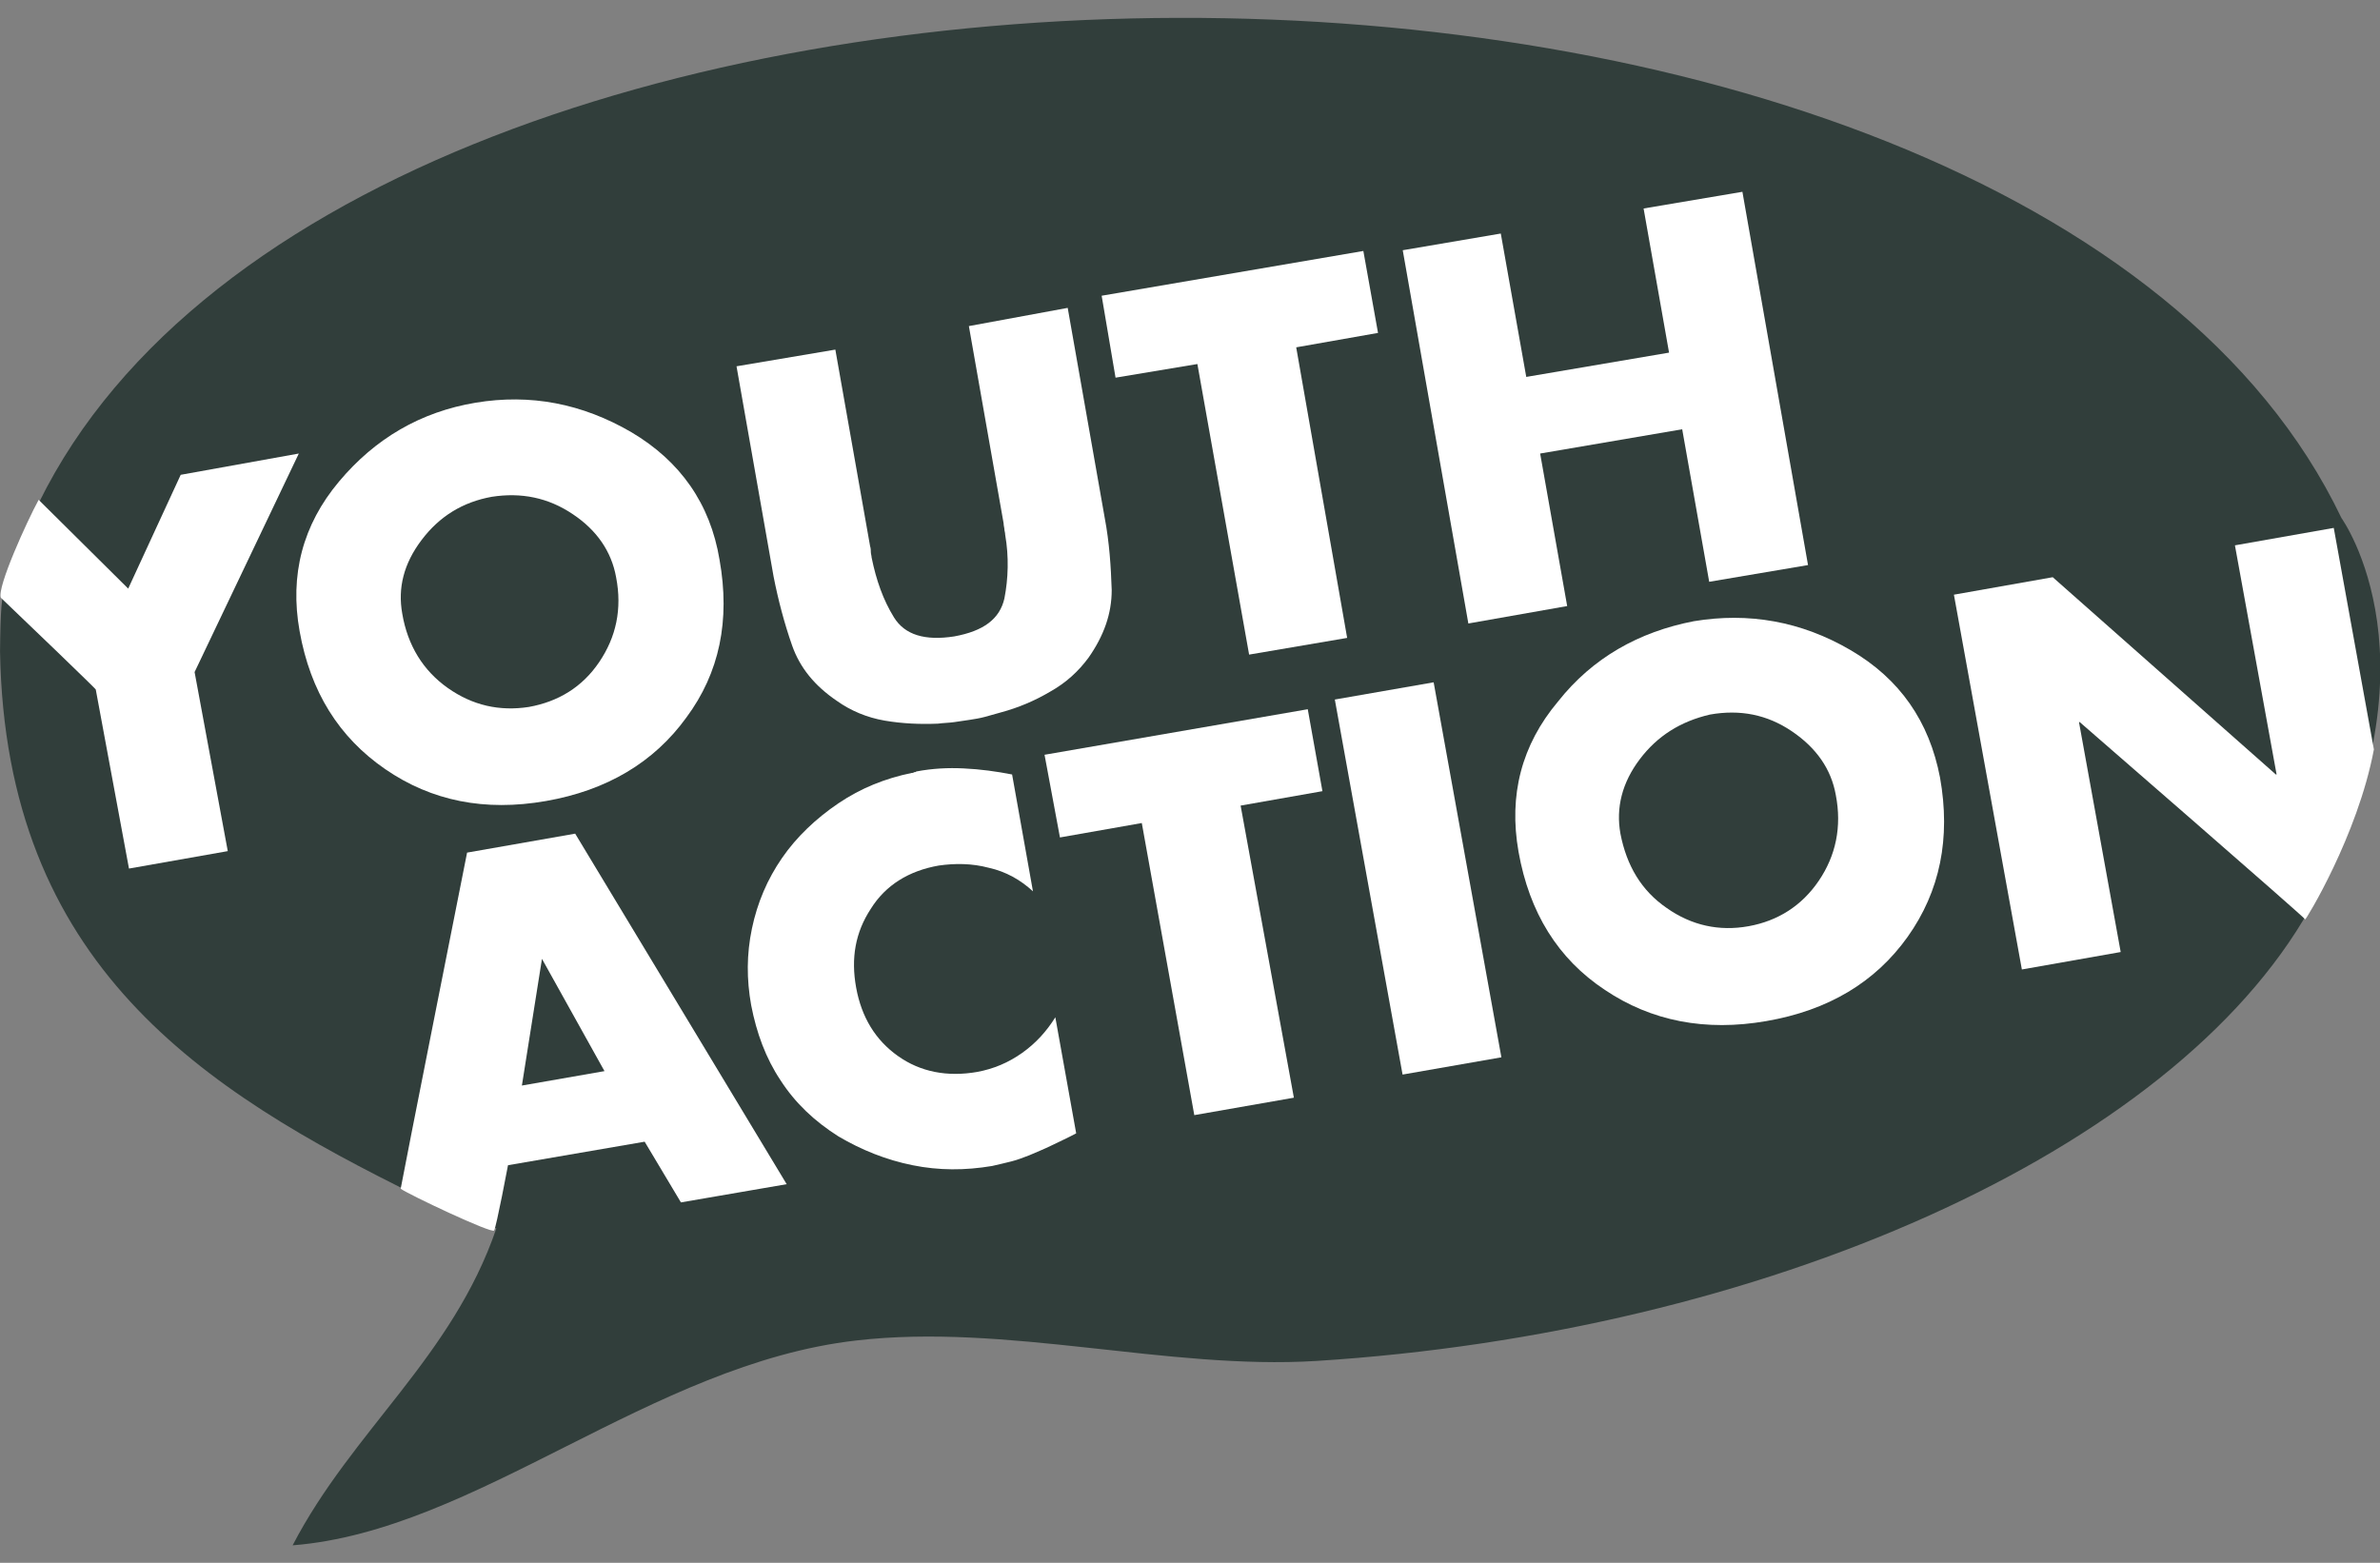
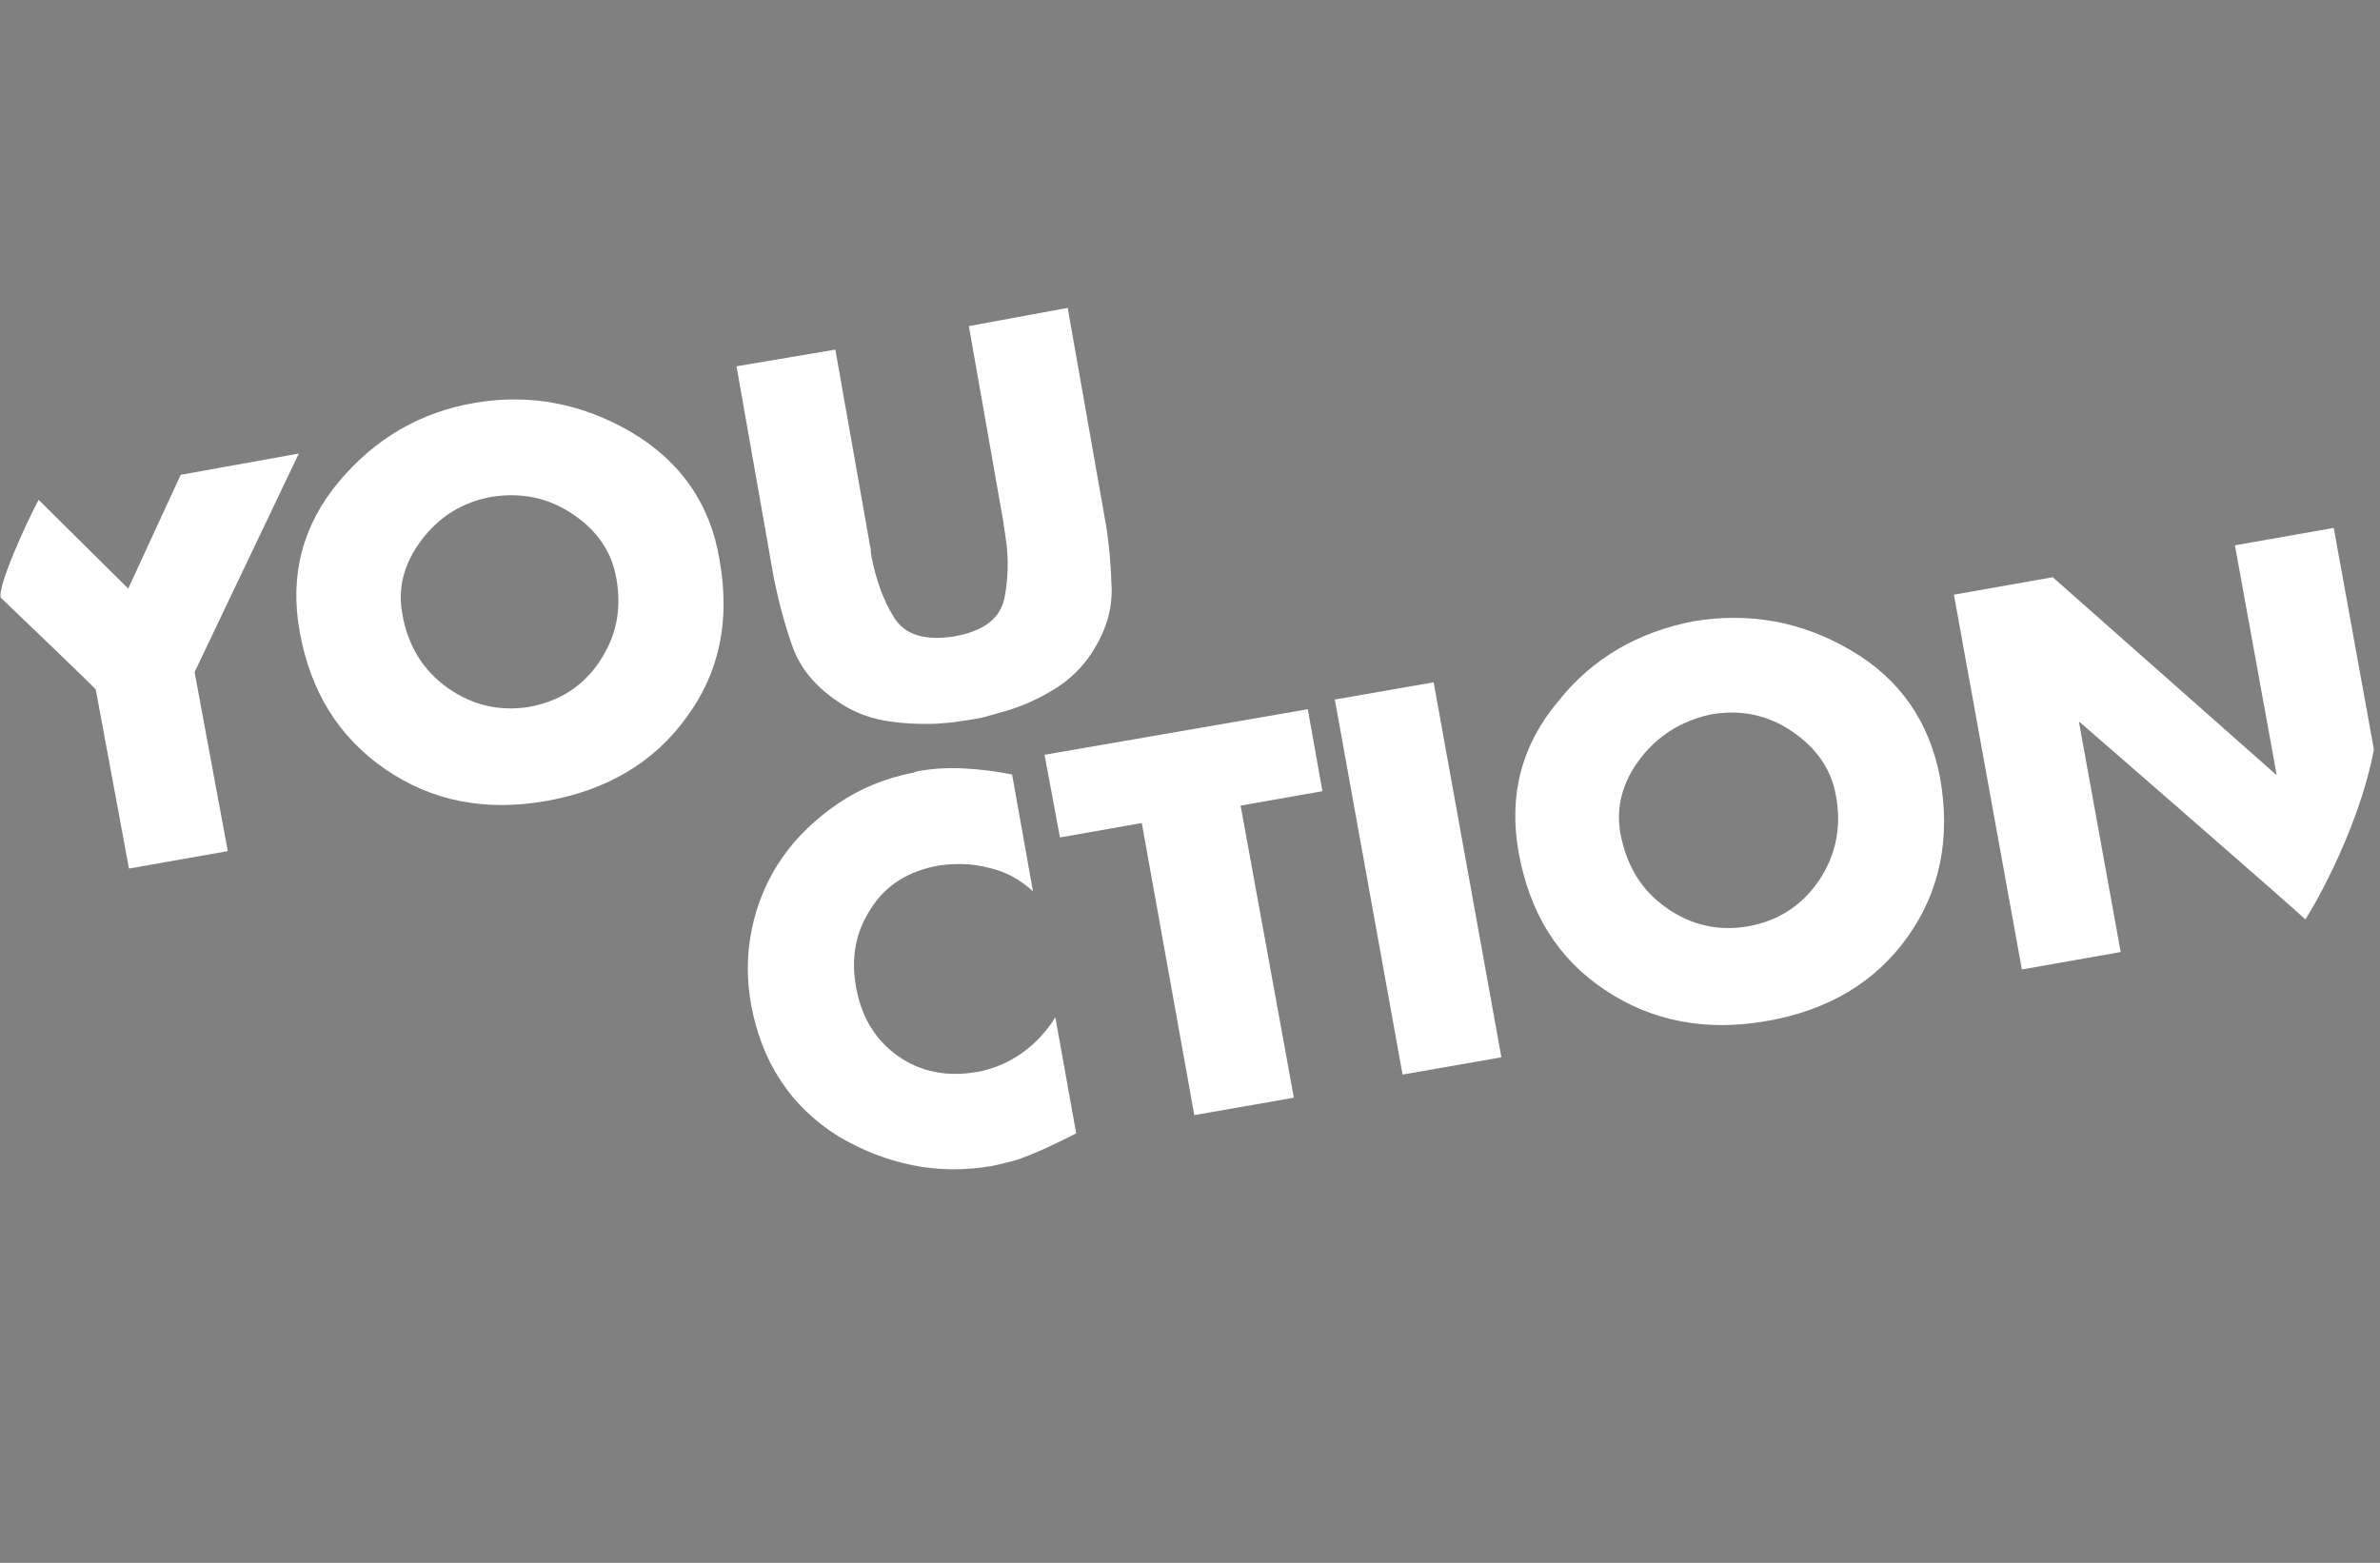
<svg xmlns="http://www.w3.org/2000/svg" width="67" height="44" viewBox="0 0 67 44" fill="none">
  <rect x="0" y="0" width="67" height="44" fill="#808080" stroke="none" />
  <g clip-path="url(#clip0_4266_8946)">
-     <path fill-rule="evenodd" clip-rule="evenodd" d="M65.915 14.585C65.915 14.585 68.892 18.708 65.024 25.586C61.156 32.464 49.572 37.527 37.055 38.317C32.86 38.574 28.34 37.249 24.102 37.741C18.322 38.403 13.41 43.102 8.238 43.508C9.911 40.283 12.736 38.211 13.975 34.579C13.497 34.536 14.671 34.9 11.78 33.682C5.695 30.691 0.154 27.167 0.001 18.345C0.023 16.038 0.132 16.572 0.892 14.585C9.303 -4.063 56.874 -4.319 65.915 14.585Z" fill="#313E3B" />
    <path d="M0.023 16.828C-0.085 16.529 0.762 14.671 1.088 14.072C1.392 14.371 3.609 16.572 3.609 16.572L5.087 13.368L8.412 12.769L5.478 18.922L6.412 23.963L3.631 24.454L2.696 19.413C2.718 19.413 0.697 17.469 0.023 16.828Z" fill="white" />
    <path d="M13.389 11.338C14.931 11.082 16.388 11.36 17.778 12.171C19.148 12.983 19.995 14.179 20.256 15.76C20.56 17.469 20.256 18.943 19.321 20.203C18.409 21.463 17.083 22.254 15.366 22.553C13.649 22.852 12.15 22.553 10.846 21.656C9.542 20.759 8.738 19.477 8.434 17.768C8.151 16.187 8.521 14.777 9.542 13.56C10.563 12.342 11.846 11.595 13.389 11.338ZM11.867 15.205C11.367 15.867 11.194 16.55 11.324 17.277C11.476 18.174 11.911 18.879 12.606 19.37C13.302 19.861 14.062 20.032 14.888 19.904C15.714 19.755 16.388 19.349 16.866 18.644C17.344 17.939 17.518 17.148 17.344 16.251C17.213 15.525 16.8 14.927 16.127 14.478C15.431 14.008 14.671 13.859 13.845 13.987C13.019 14.136 12.367 14.542 11.867 15.205Z" fill="white" />
    <path d="M30.057 8.668L31.1 14.585C31.23 15.269 31.274 15.952 31.296 16.614C31.296 17.277 31.078 17.896 30.644 18.516C30.361 18.9 30.014 19.221 29.557 19.477C29.122 19.733 28.666 19.925 28.188 20.054C28.036 20.096 27.884 20.139 27.732 20.182C27.579 20.224 27.427 20.246 27.297 20.267C27.145 20.289 27.015 20.31 26.862 20.331C26.71 20.353 26.558 20.353 26.406 20.374C25.906 20.395 25.406 20.374 24.906 20.289C24.407 20.203 23.95 20.011 23.559 19.733C22.929 19.306 22.516 18.793 22.299 18.174C22.081 17.554 21.907 16.892 21.777 16.23L20.734 10.313L23.516 9.843L24.494 15.376C24.515 15.44 24.515 15.504 24.515 15.546C24.515 15.589 24.537 15.653 24.537 15.696C24.667 16.337 24.863 16.892 25.167 17.383C25.471 17.875 26.037 18.046 26.862 17.918C27.688 17.768 28.145 17.426 28.275 16.849C28.384 16.294 28.405 15.675 28.297 15.055C28.297 14.991 28.275 14.948 28.275 14.905C28.275 14.863 28.253 14.799 28.253 14.735L27.275 9.181L30.057 8.668Z" fill="white" />
-     <path d="M37.924 17.96L35.164 18.43L33.708 10.249L31.404 10.633L31.013 8.326L38.38 7.066L38.793 9.373L36.49 9.779L37.924 17.96Z" fill="white" />
-     <path d="M46.986 9.928L46.269 5.87L49.051 5.4L50.898 15.909L48.116 16.38L47.356 12.086L43.357 12.769L44.118 17.063L41.336 17.554L39.489 7.045L42.249 6.575L42.966 10.612L46.986 9.928Z" fill="white" />
-     <path d="M14.301 32.806C14.301 32.806 13.975 34.536 13.91 34.643C13.866 34.75 11.476 33.618 11.28 33.468C11.324 33.191 13.149 24.005 13.149 24.005L16.192 23.471L22.146 33.34L19.169 33.853L18.148 32.144L14.301 32.806ZM15.257 26.996L14.692 30.563L17.017 30.157L15.257 26.996Z" fill="white" />
    <path d="M28.492 21.805L29.079 25.095C28.731 24.774 28.318 24.539 27.84 24.433C27.362 24.305 26.884 24.304 26.427 24.369C25.58 24.518 24.928 24.924 24.515 25.586C24.08 26.248 23.95 26.975 24.102 27.808C24.254 28.641 24.645 29.282 25.276 29.73C25.906 30.179 26.666 30.328 27.514 30.179C27.97 30.093 28.383 29.922 28.774 29.645C29.166 29.367 29.47 29.025 29.709 28.641L30.296 31.909C30.057 32.037 29.818 32.144 29.6 32.251C29.383 32.358 29.166 32.443 28.97 32.529C28.796 32.593 28.644 32.657 28.47 32.699C28.296 32.742 28.122 32.785 27.927 32.828C27.166 32.956 26.427 32.956 25.689 32.806C24.95 32.657 24.254 32.379 23.602 31.994C22.928 31.567 22.385 31.055 21.972 30.414C21.559 29.794 21.299 29.089 21.146 28.299C21.016 27.573 21.016 26.868 21.168 26.142C21.32 25.415 21.603 24.753 22.016 24.155C22.429 23.557 22.972 23.044 23.602 22.617C24.233 22.19 24.928 21.912 25.667 21.762C25.689 21.762 25.71 21.762 25.732 21.741C25.754 21.741 25.775 21.741 25.797 21.72C26.253 21.634 26.688 21.613 27.123 21.634C27.601 21.656 28.057 21.72 28.492 21.805Z" fill="white" />
    <path d="M36.424 30.905L33.621 31.396L32.143 23.172L29.839 23.578L29.405 21.25L36.815 19.968L37.228 22.275L34.925 22.681L36.424 30.905Z" fill="white" />
    <path d="M40.359 19.21L37.577 19.695L39.484 30.254L42.266 29.768L40.359 19.21Z" fill="white" />
    <path d="M47.682 17.49C49.225 17.234 50.703 17.49 52.093 18.302C53.484 19.114 54.31 20.31 54.614 21.891C54.919 23.599 54.614 25.095 53.702 26.377C52.789 27.658 51.463 28.448 49.725 28.748C48.008 29.047 46.486 28.748 45.182 27.872C43.857 26.996 43.053 25.693 42.749 23.984C42.466 22.382 42.836 20.972 43.857 19.755C44.835 18.516 46.139 17.789 47.682 17.49ZM46.16 21.378C45.661 22.04 45.487 22.745 45.617 23.471C45.791 24.369 46.204 25.073 46.921 25.565C47.617 26.056 48.399 26.227 49.225 26.077C50.05 25.928 50.724 25.501 51.202 24.796C51.68 24.091 51.854 23.279 51.68 22.382C51.55 21.656 51.137 21.058 50.442 20.588C49.746 20.118 48.986 19.968 48.138 20.118C47.312 20.31 46.66 20.716 46.16 21.378Z" fill="white" />
    <path d="M66.828 21.1C66.371 23.535 64.894 25.928 64.894 25.885C64.894 25.843 58.548 20.331 58.548 20.331H58.526L59.7 26.804L56.918 27.295L55.005 16.743L57.787 16.251L64.068 21.805H64.089L62.916 15.354L65.698 14.863L66.828 21.1Z" fill="white" />
  </g>
  <defs>
    <clipPath id="clip0_4266_8946">
      <rect width="67" height="43.005" fill="white" transform="translate(0.001 0.503)" />
    </clipPath>
  </defs>
</svg>